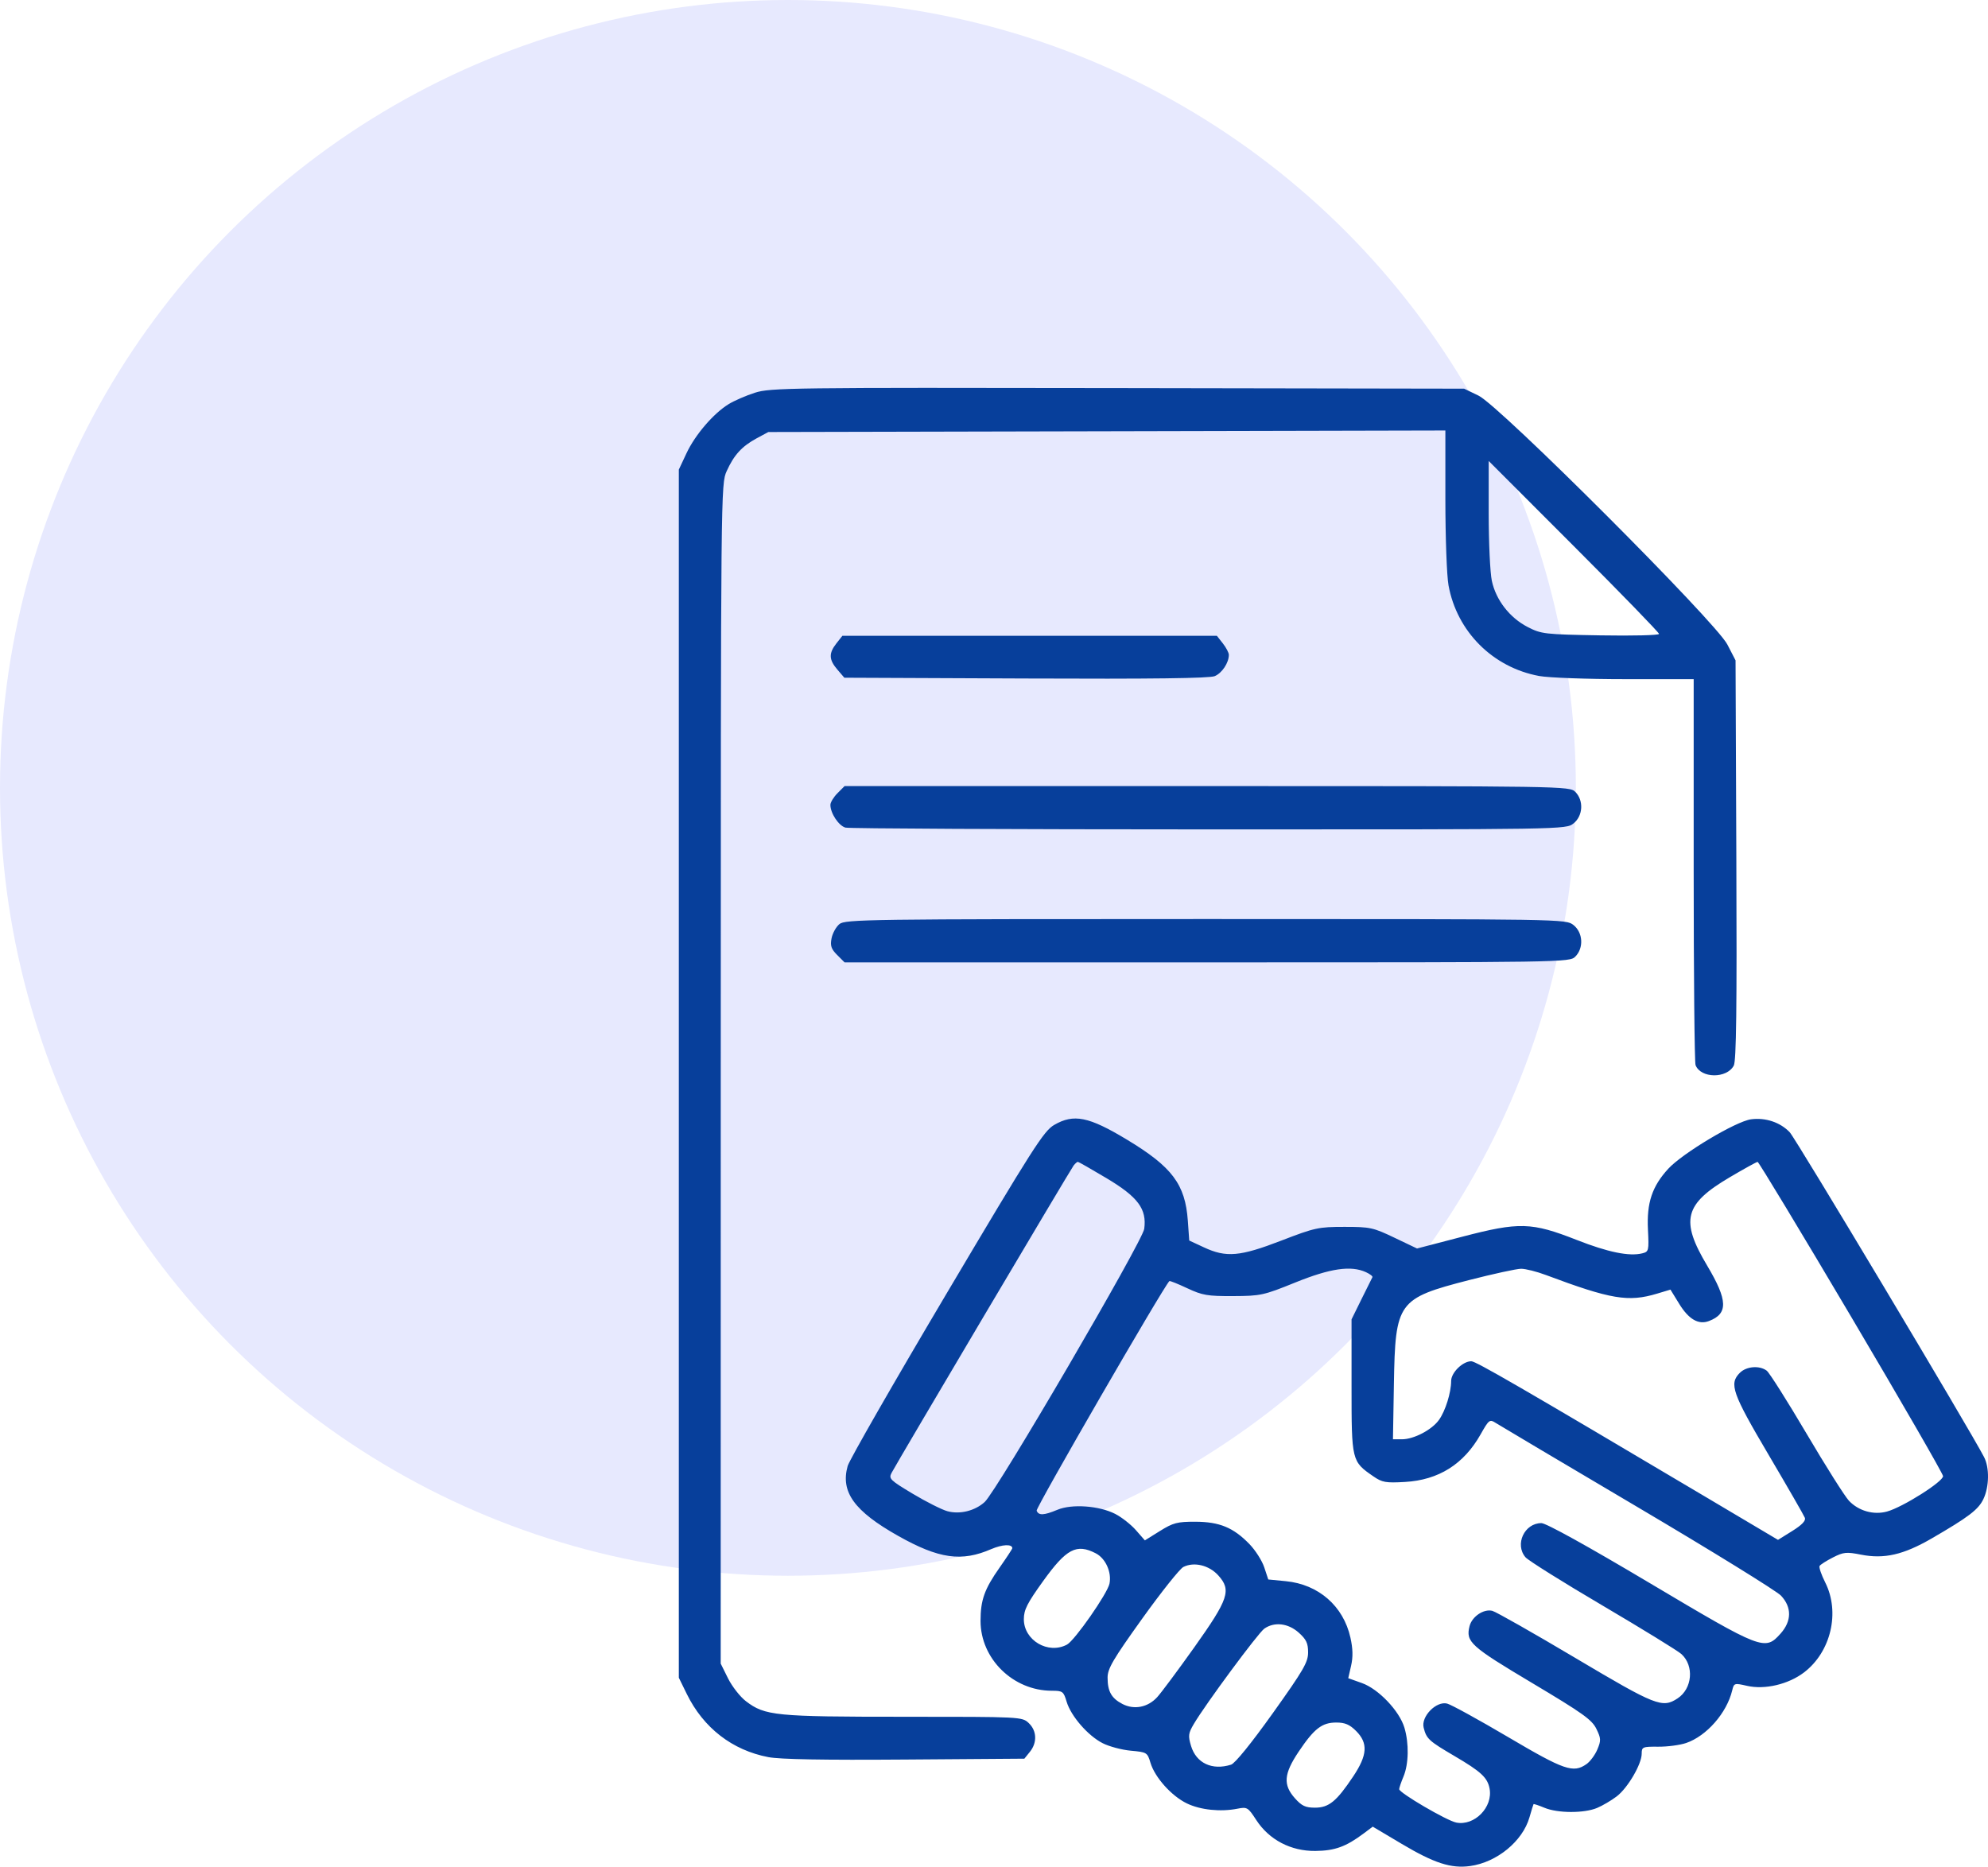
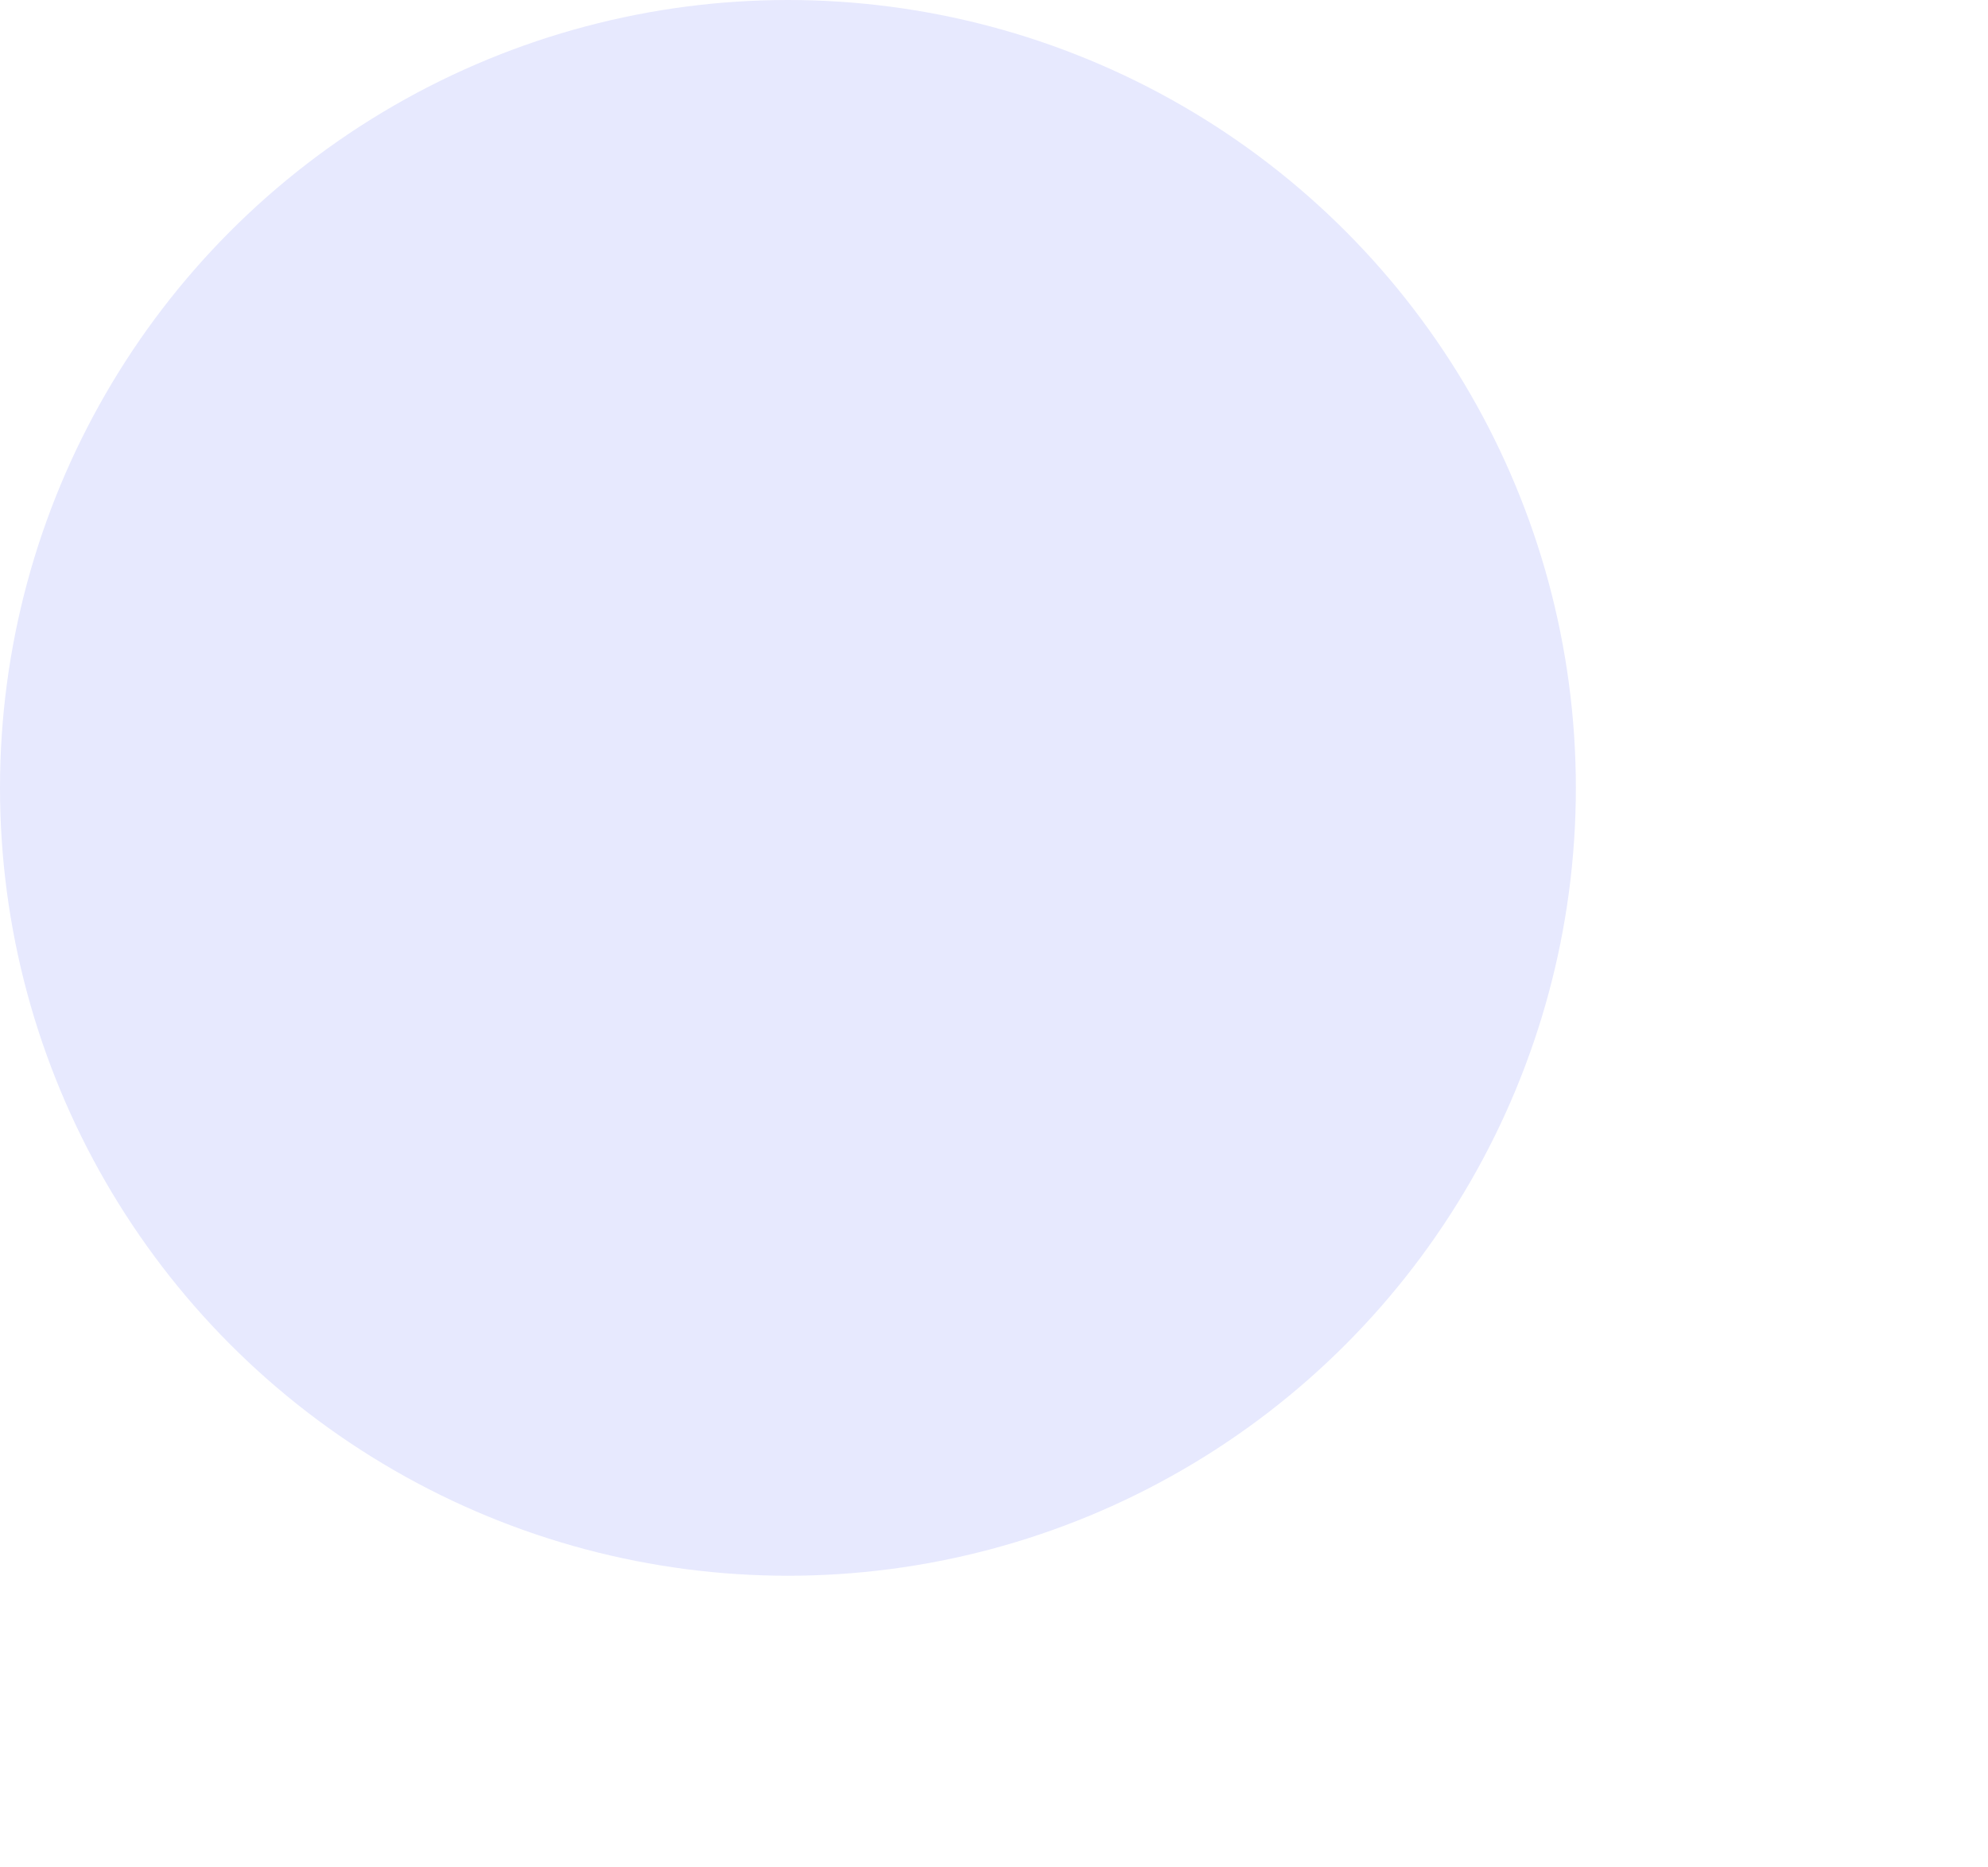
<svg xmlns="http://www.w3.org/2000/svg" width="82" height="77" viewBox="0 0 82 77" fill="none">
  <circle cx="32.5" cy="32.5" r="32.5" fill="#E7E9FE" />
-   <path fill-rule="evenodd" clip-rule="evenodd" d="M31.136 16.201C30.765 16.32 30.276 16.533 30.049 16.674C29.424 17.06 28.671 17.939 28.317 18.695L28 19.371V44.289V69.207L28.329 69.878C29.014 71.276 30.206 72.199 31.692 72.482C32.178 72.575 33.982 72.607 37.329 72.582L42.252 72.546L42.48 72.264C42.788 71.883 42.768 71.393 42.432 71.076C42.158 70.819 42.123 70.817 37.277 70.817C31.975 70.817 31.554 70.776 30.767 70.175C30.529 69.993 30.197 69.569 30.03 69.234L29.727 68.624L29.729 44.296C29.732 20.066 29.733 19.965 29.975 19.431C30.277 18.764 30.603 18.408 31.215 18.078L31.692 17.821L45.655 17.79L59.618 17.758V20.599C59.618 22.162 59.676 23.759 59.748 24.148C60.096 26.054 61.574 27.532 63.486 27.885C63.871 27.957 65.464 28.015 67.024 28.015H69.86V35.874C69.86 40.197 69.895 43.824 69.937 43.935C70.149 44.487 71.224 44.501 71.514 43.956C71.618 43.76 71.645 41.591 71.62 35.467L71.587 27.24L71.248 26.584C70.763 25.648 61.862 16.744 60.988 16.321L60.392 16.033L46.102 16.009C32.572 15.986 31.775 15.996 31.136 16.201ZM68.431 26.149C68.431 26.205 67.344 26.232 66.016 26.209C63.702 26.169 63.576 26.154 63.01 25.863C62.27 25.481 61.704 24.752 61.535 23.961C61.463 23.627 61.405 22.378 61.405 21.184V19.015L64.918 22.531C66.85 24.464 68.431 26.093 68.431 26.149ZM34.499 26.541C34.178 26.95 34.188 27.211 34.54 27.621L34.827 27.956L42.309 27.988C47.507 28.011 49.886 27.981 50.104 27.891C50.405 27.766 50.687 27.341 50.687 27.012C50.687 26.926 50.575 26.714 50.44 26.541L50.193 26.227H42.469H34.746L34.499 26.541ZM34.545 32.719C34.384 32.88 34.252 33.097 34.252 33.202C34.252 33.547 34.595 34.064 34.873 34.139C35.023 34.179 41.77 34.212 49.867 34.213C64.581 34.215 64.588 34.215 64.902 33.968C65.295 33.658 65.332 33.02 64.977 32.665C64.742 32.429 64.58 32.426 49.788 32.426H34.837L34.545 32.719ZM34.623 38.12C34.485 38.234 34.339 38.499 34.299 38.708C34.24 39.014 34.285 39.147 34.531 39.393L34.837 39.699H49.788C64.58 39.699 64.742 39.697 64.977 39.461C65.332 39.106 65.295 38.468 64.902 38.158C64.588 37.911 64.581 37.911 49.731 37.911C35.757 37.911 34.859 37.923 34.623 38.12ZM43.482 46.404C43.053 46.653 42.606 47.354 39.047 53.354C36.87 57.024 35.033 60.228 34.964 60.474C34.664 61.544 35.235 62.335 37.047 63.356C38.727 64.303 39.667 64.436 40.895 63.897C41.337 63.704 41.755 63.687 41.755 63.864C41.755 63.894 41.521 64.25 41.236 64.656C40.606 65.55 40.445 66.001 40.445 66.863C40.445 68.428 41.789 69.744 43.387 69.744C43.832 69.744 43.869 69.771 43.996 70.197C44.174 70.791 44.874 71.598 45.481 71.907C45.747 72.043 46.271 72.183 46.644 72.217C47.305 72.277 47.327 72.29 47.454 72.716C47.635 73.318 48.32 74.084 48.955 74.391C49.512 74.661 50.343 74.748 51.044 74.609C51.441 74.531 51.478 74.553 51.818 75.077C52.349 75.894 53.248 76.364 54.259 76.352C55.059 76.344 55.517 76.177 56.245 75.633L56.622 75.35L57.82 76.062C59.158 76.857 59.853 77.082 60.636 76.975C61.742 76.823 62.803 75.953 63.086 74.968C63.167 74.685 63.243 74.439 63.254 74.422C63.264 74.405 63.468 74.472 63.705 74.571C64.251 74.799 65.337 74.803 65.874 74.579C66.101 74.484 66.466 74.269 66.685 74.102C67.141 73.754 67.716 72.771 67.716 72.34C67.716 72.062 67.752 72.047 68.401 72.052C68.778 72.055 69.294 71.986 69.548 71.9C70.392 71.612 71.226 70.66 71.449 69.73C71.522 69.427 71.538 69.422 72.059 69.541C72.793 69.709 73.767 69.48 74.413 68.987C75.523 68.14 75.907 66.504 75.284 65.273C75.124 64.955 75.02 64.65 75.054 64.595C75.088 64.54 75.335 64.383 75.603 64.246C76.039 64.023 76.16 64.011 76.762 64.13C77.719 64.318 78.512 64.136 79.676 63.462C81.208 62.573 81.605 62.271 81.812 61.833C82.052 61.328 82.064 60.542 81.839 60.107C81.249 58.966 74.073 46.971 73.822 46.706C73.43 46.295 72.823 46.092 72.225 46.172C71.602 46.256 69.404 47.569 68.814 48.209C68.145 48.937 67.918 49.616 67.974 50.725C68.017 51.591 68.007 51.634 67.742 51.7C67.206 51.835 66.331 51.657 65.036 51.148C63.167 50.415 62.67 50.401 60.314 51.015L58.449 51.501L57.515 51.055C56.639 50.636 56.512 50.608 55.45 50.609C54.386 50.609 54.231 50.643 52.852 51.175C51.144 51.834 50.58 51.883 49.661 51.455L49.053 51.172L48.995 50.353C48.887 48.852 48.349 48.136 46.486 47.012C44.907 46.059 44.29 45.935 43.482 46.404ZM45.642 48.601C46.94 49.376 47.307 49.87 47.197 50.69C47.128 51.21 41.112 61.51 40.615 61.959C40.211 62.326 39.588 62.478 39.075 62.337C38.845 62.273 38.203 61.95 37.649 61.618C36.714 61.058 36.65 60.995 36.774 60.759C37.023 60.288 44.166 48.226 44.286 48.075C44.351 47.993 44.428 47.926 44.458 47.926C44.488 47.926 45.02 48.23 45.642 48.601ZM76.353 54.313C78.431 57.826 80.138 60.785 80.146 60.889C80.164 61.11 78.482 62.174 77.835 62.351C77.281 62.503 76.663 62.328 76.264 61.906C76.094 61.725 75.305 60.477 74.513 59.133C73.72 57.789 72.981 56.622 72.872 56.54C72.573 56.316 72.034 56.36 71.765 56.629C71.313 57.082 71.445 57.461 72.953 60.016C73.737 61.345 74.409 62.513 74.446 62.61C74.492 62.73 74.325 62.905 73.926 63.154L73.338 63.52L70.319 61.728C62.709 57.213 60.876 56.152 60.687 56.152C60.334 56.152 59.856 56.62 59.856 56.966C59.855 57.445 59.621 58.197 59.356 58.569C59.065 58.98 58.319 59.371 57.828 59.371H57.456L57.495 57.076C57.553 53.701 57.654 53.561 60.59 52.805C61.59 52.548 62.56 52.337 62.743 52.337C62.927 52.337 63.385 52.452 63.76 52.593C66.448 53.599 67.165 53.72 68.35 53.363L68.902 53.197L69.263 53.784C69.656 54.424 70.059 54.657 70.49 54.493C71.288 54.189 71.27 53.64 70.416 52.207C69.3 50.336 69.471 49.669 71.349 48.562C71.938 48.214 72.455 47.929 72.497 47.928C72.54 47.927 74.275 50.8 76.353 54.313ZM56.341 52.477C56.509 52.554 56.63 52.648 56.609 52.685C56.588 52.723 56.386 53.13 56.159 53.589L55.748 54.424V57.187C55.748 60.271 55.751 60.282 56.652 60.903C57.011 61.15 57.161 61.177 57.951 61.131C59.342 61.051 60.377 60.399 61.073 59.165C61.412 58.565 61.447 58.537 61.687 58.692C61.826 58.782 64.459 60.344 67.538 62.164C70.616 63.983 73.282 65.629 73.462 65.821C73.912 66.301 73.905 66.869 73.445 67.385C72.8 68.107 72.692 68.065 68.037 65.296C65.467 63.767 63.772 62.829 63.578 62.829C62.878 62.829 62.469 63.708 62.923 64.238C63.038 64.372 64.471 65.27 66.109 66.234C67.746 67.199 69.206 68.096 69.352 68.229C69.888 68.715 69.806 69.658 69.195 70.06C68.567 70.472 68.305 70.368 64.977 68.39C63.242 67.359 61.7 66.484 61.553 66.447C61.198 66.358 60.715 66.684 60.615 67.08C60.453 67.728 60.648 67.905 63.191 69.421C65.282 70.668 65.663 70.939 65.846 71.315C66.038 71.708 66.043 71.794 65.888 72.163C65.794 72.389 65.592 72.662 65.44 72.769C64.894 73.151 64.528 73.025 62.208 71.656C60.989 70.937 59.856 70.315 59.69 70.273C59.24 70.16 58.608 70.809 58.722 71.266C58.838 71.728 58.932 71.814 59.999 72.44C61.088 73.079 61.355 73.327 61.441 73.777C61.588 74.545 60.818 75.331 60.066 75.181C59.672 75.102 57.713 73.956 57.713 73.804C57.713 73.751 57.793 73.515 57.892 73.279C58.106 72.765 58.122 71.912 57.928 71.266C57.721 70.574 56.86 69.67 56.176 69.427L55.612 69.226L55.729 68.713C55.812 68.35 55.804 68.008 55.701 67.55C55.41 66.248 54.386 65.355 53.034 65.224L52.313 65.154L52.147 64.653C52.056 64.378 51.781 63.947 51.537 63.695C50.875 63.012 50.302 62.775 49.306 62.772C48.559 62.77 48.391 62.814 47.843 63.155L47.223 63.541L46.852 63.118C46.648 62.886 46.264 62.584 45.997 62.448C45.335 62.11 44.21 62.03 43.616 62.279C43.057 62.512 42.838 62.522 42.759 62.315C42.716 62.202 47.976 53.103 48.234 52.845C48.253 52.826 48.585 52.959 48.971 53.14C49.596 53.433 49.807 53.469 50.865 53.464C52.001 53.459 52.12 53.433 53.426 52.904C54.871 52.319 55.722 52.194 56.341 52.477ZM45.198 64.075C45.602 64.284 45.858 64.85 45.764 65.324C45.684 65.727 44.331 67.668 44.011 67.84C43.234 68.256 42.231 67.665 42.231 66.792C42.231 66.406 42.369 66.134 43.025 65.222C43.988 63.883 44.403 63.664 45.198 64.075ZM50.253 64.988C50.801 65.596 50.678 65.96 49.253 67.964C48.58 68.91 47.894 69.831 47.729 70.011C47.344 70.43 46.782 70.54 46.298 70.29C45.845 70.055 45.685 69.771 45.685 69.202C45.685 68.831 45.908 68.452 47.114 66.768C47.9 65.671 48.664 64.712 48.811 64.638C49.253 64.415 49.873 64.566 50.253 64.988ZM53.57 67.347C53.881 67.626 53.956 67.784 53.956 68.161C53.956 68.568 53.768 68.892 52.501 70.668C51.611 71.915 50.942 72.741 50.778 72.793C49.999 73.04 49.34 72.731 49.127 72.018C49.002 71.601 49.015 71.499 49.243 71.113C49.725 70.295 51.896 67.36 52.151 67.181C52.566 66.891 53.134 66.957 53.57 67.347ZM55.936 71.404C56.436 71.905 56.404 72.397 55.817 73.277C55.129 74.308 54.813 74.567 54.24 74.567C53.847 74.567 53.695 74.496 53.413 74.18C52.917 73.624 52.953 73.172 53.566 72.258C54.206 71.305 54.527 71.055 55.118 71.055C55.478 71.055 55.669 71.137 55.936 71.404Z" fill="#073F9B" />
</svg>